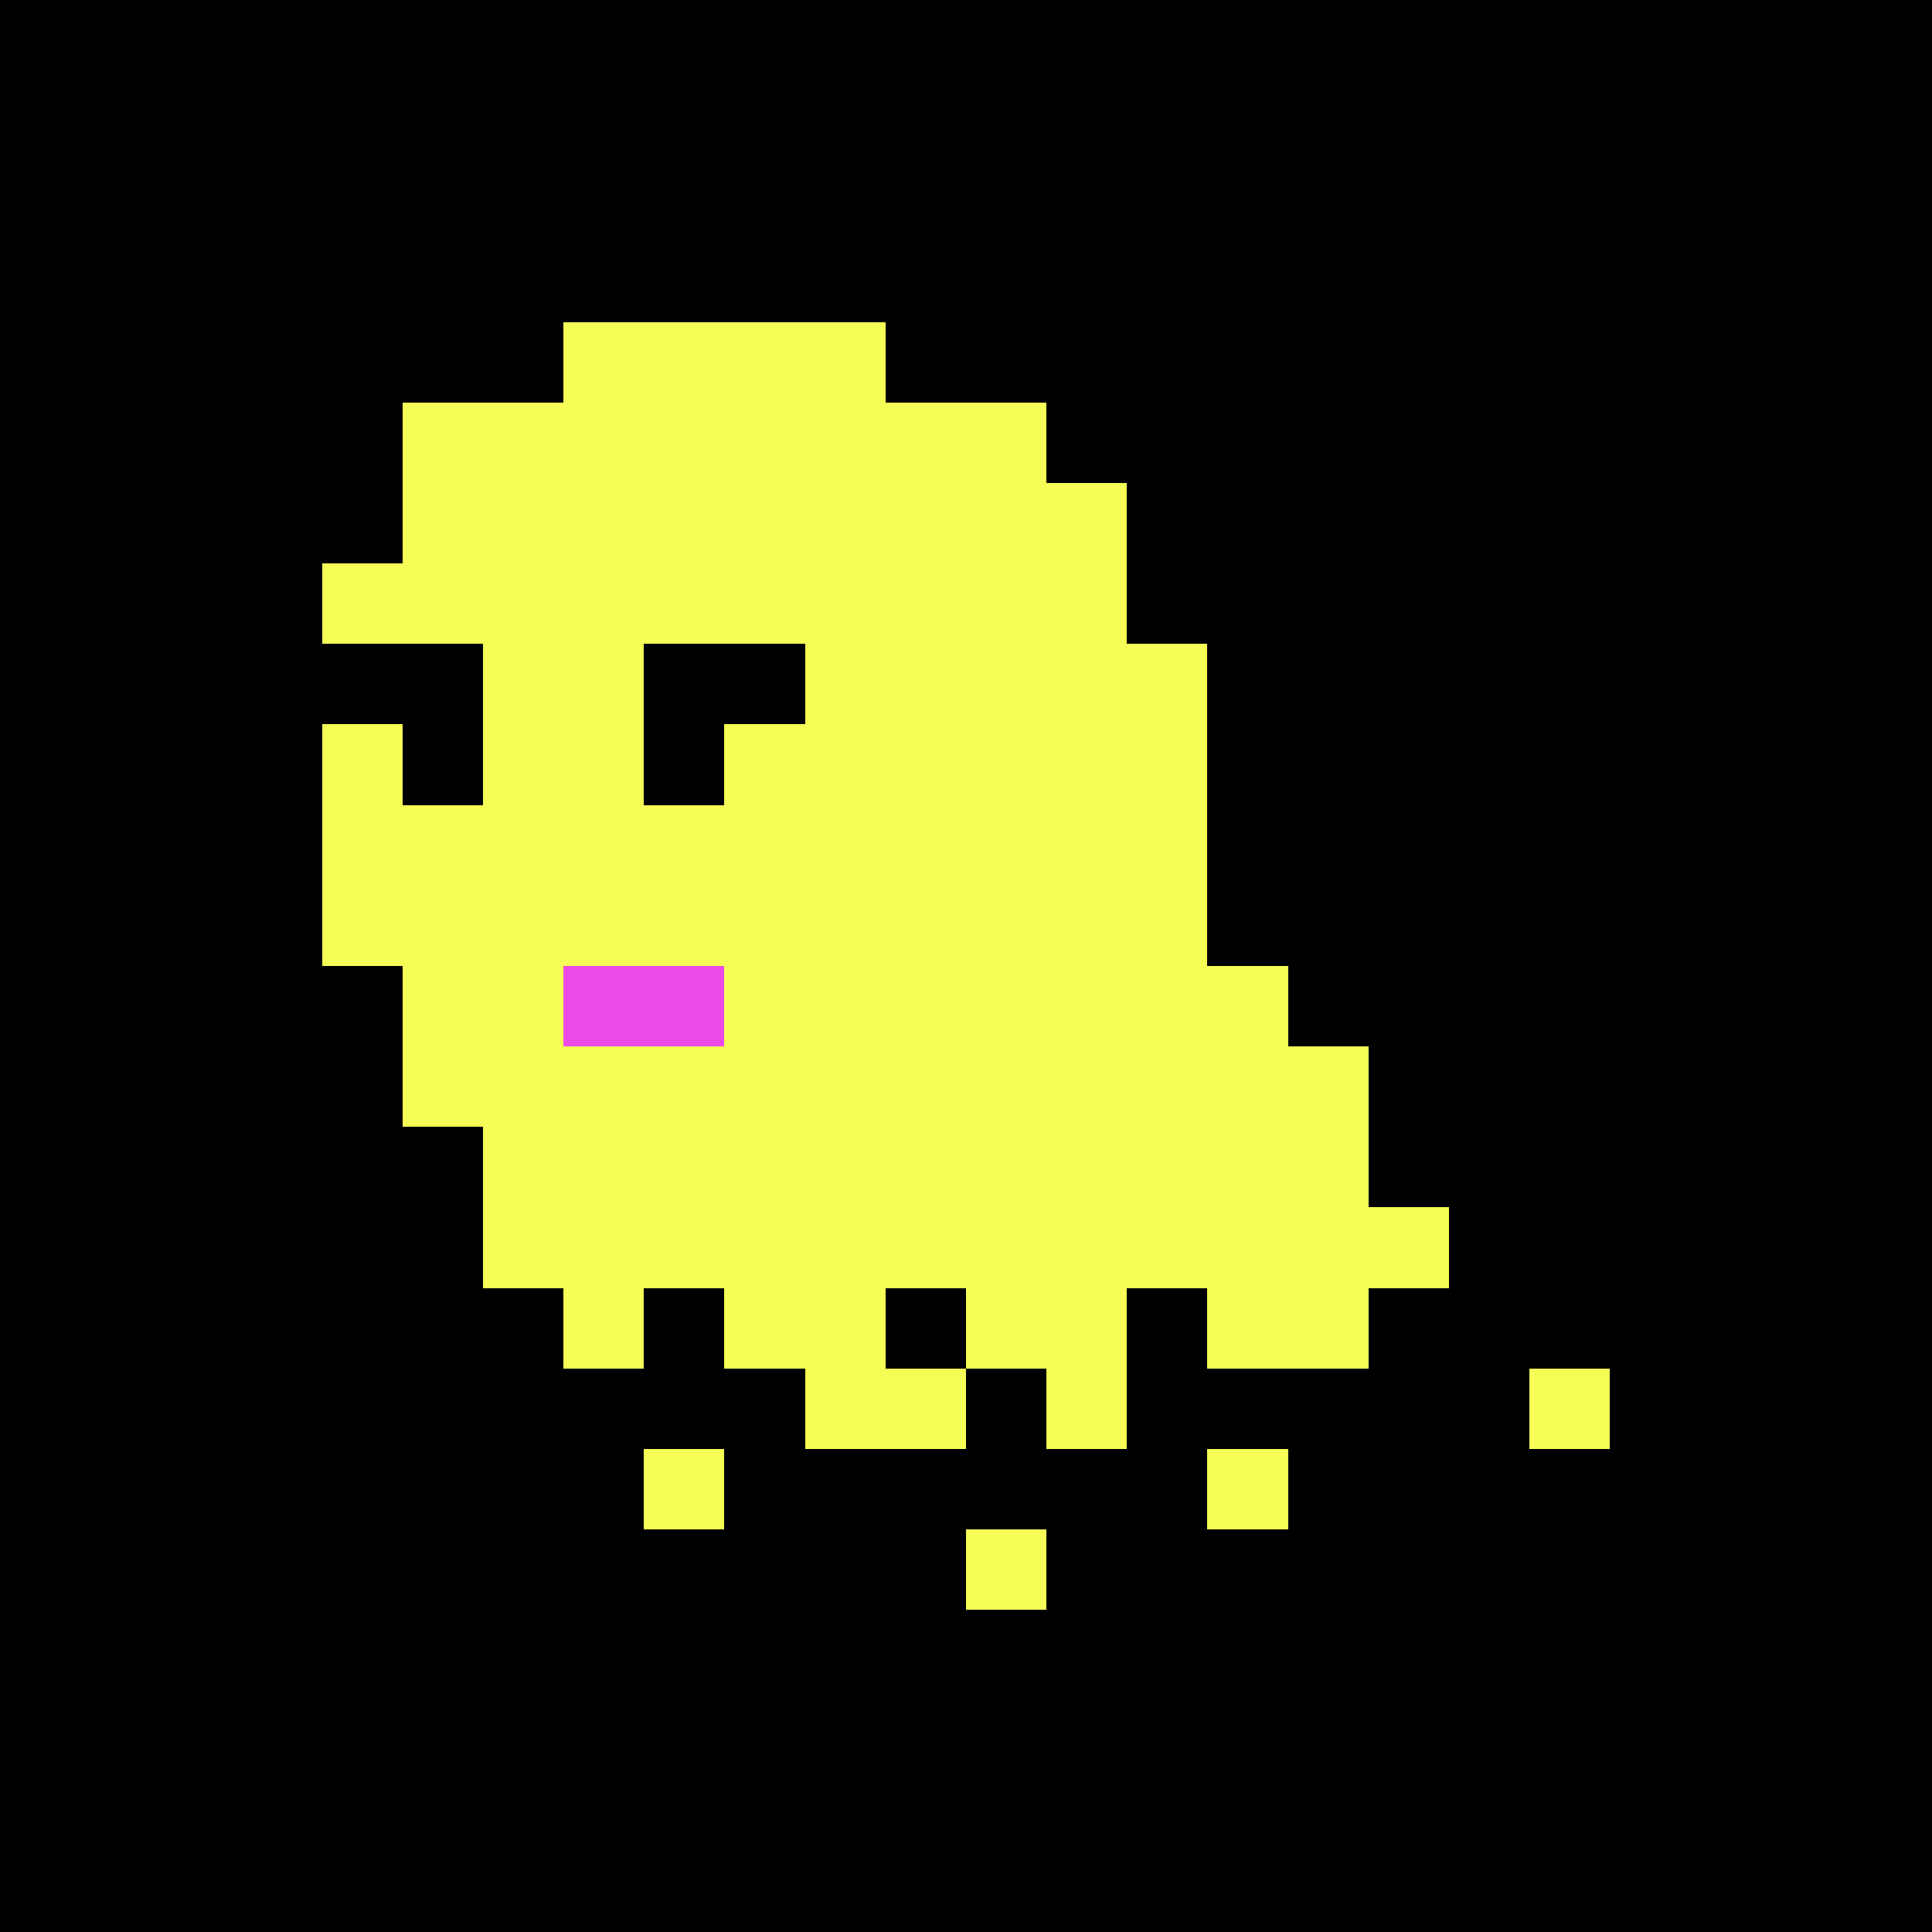
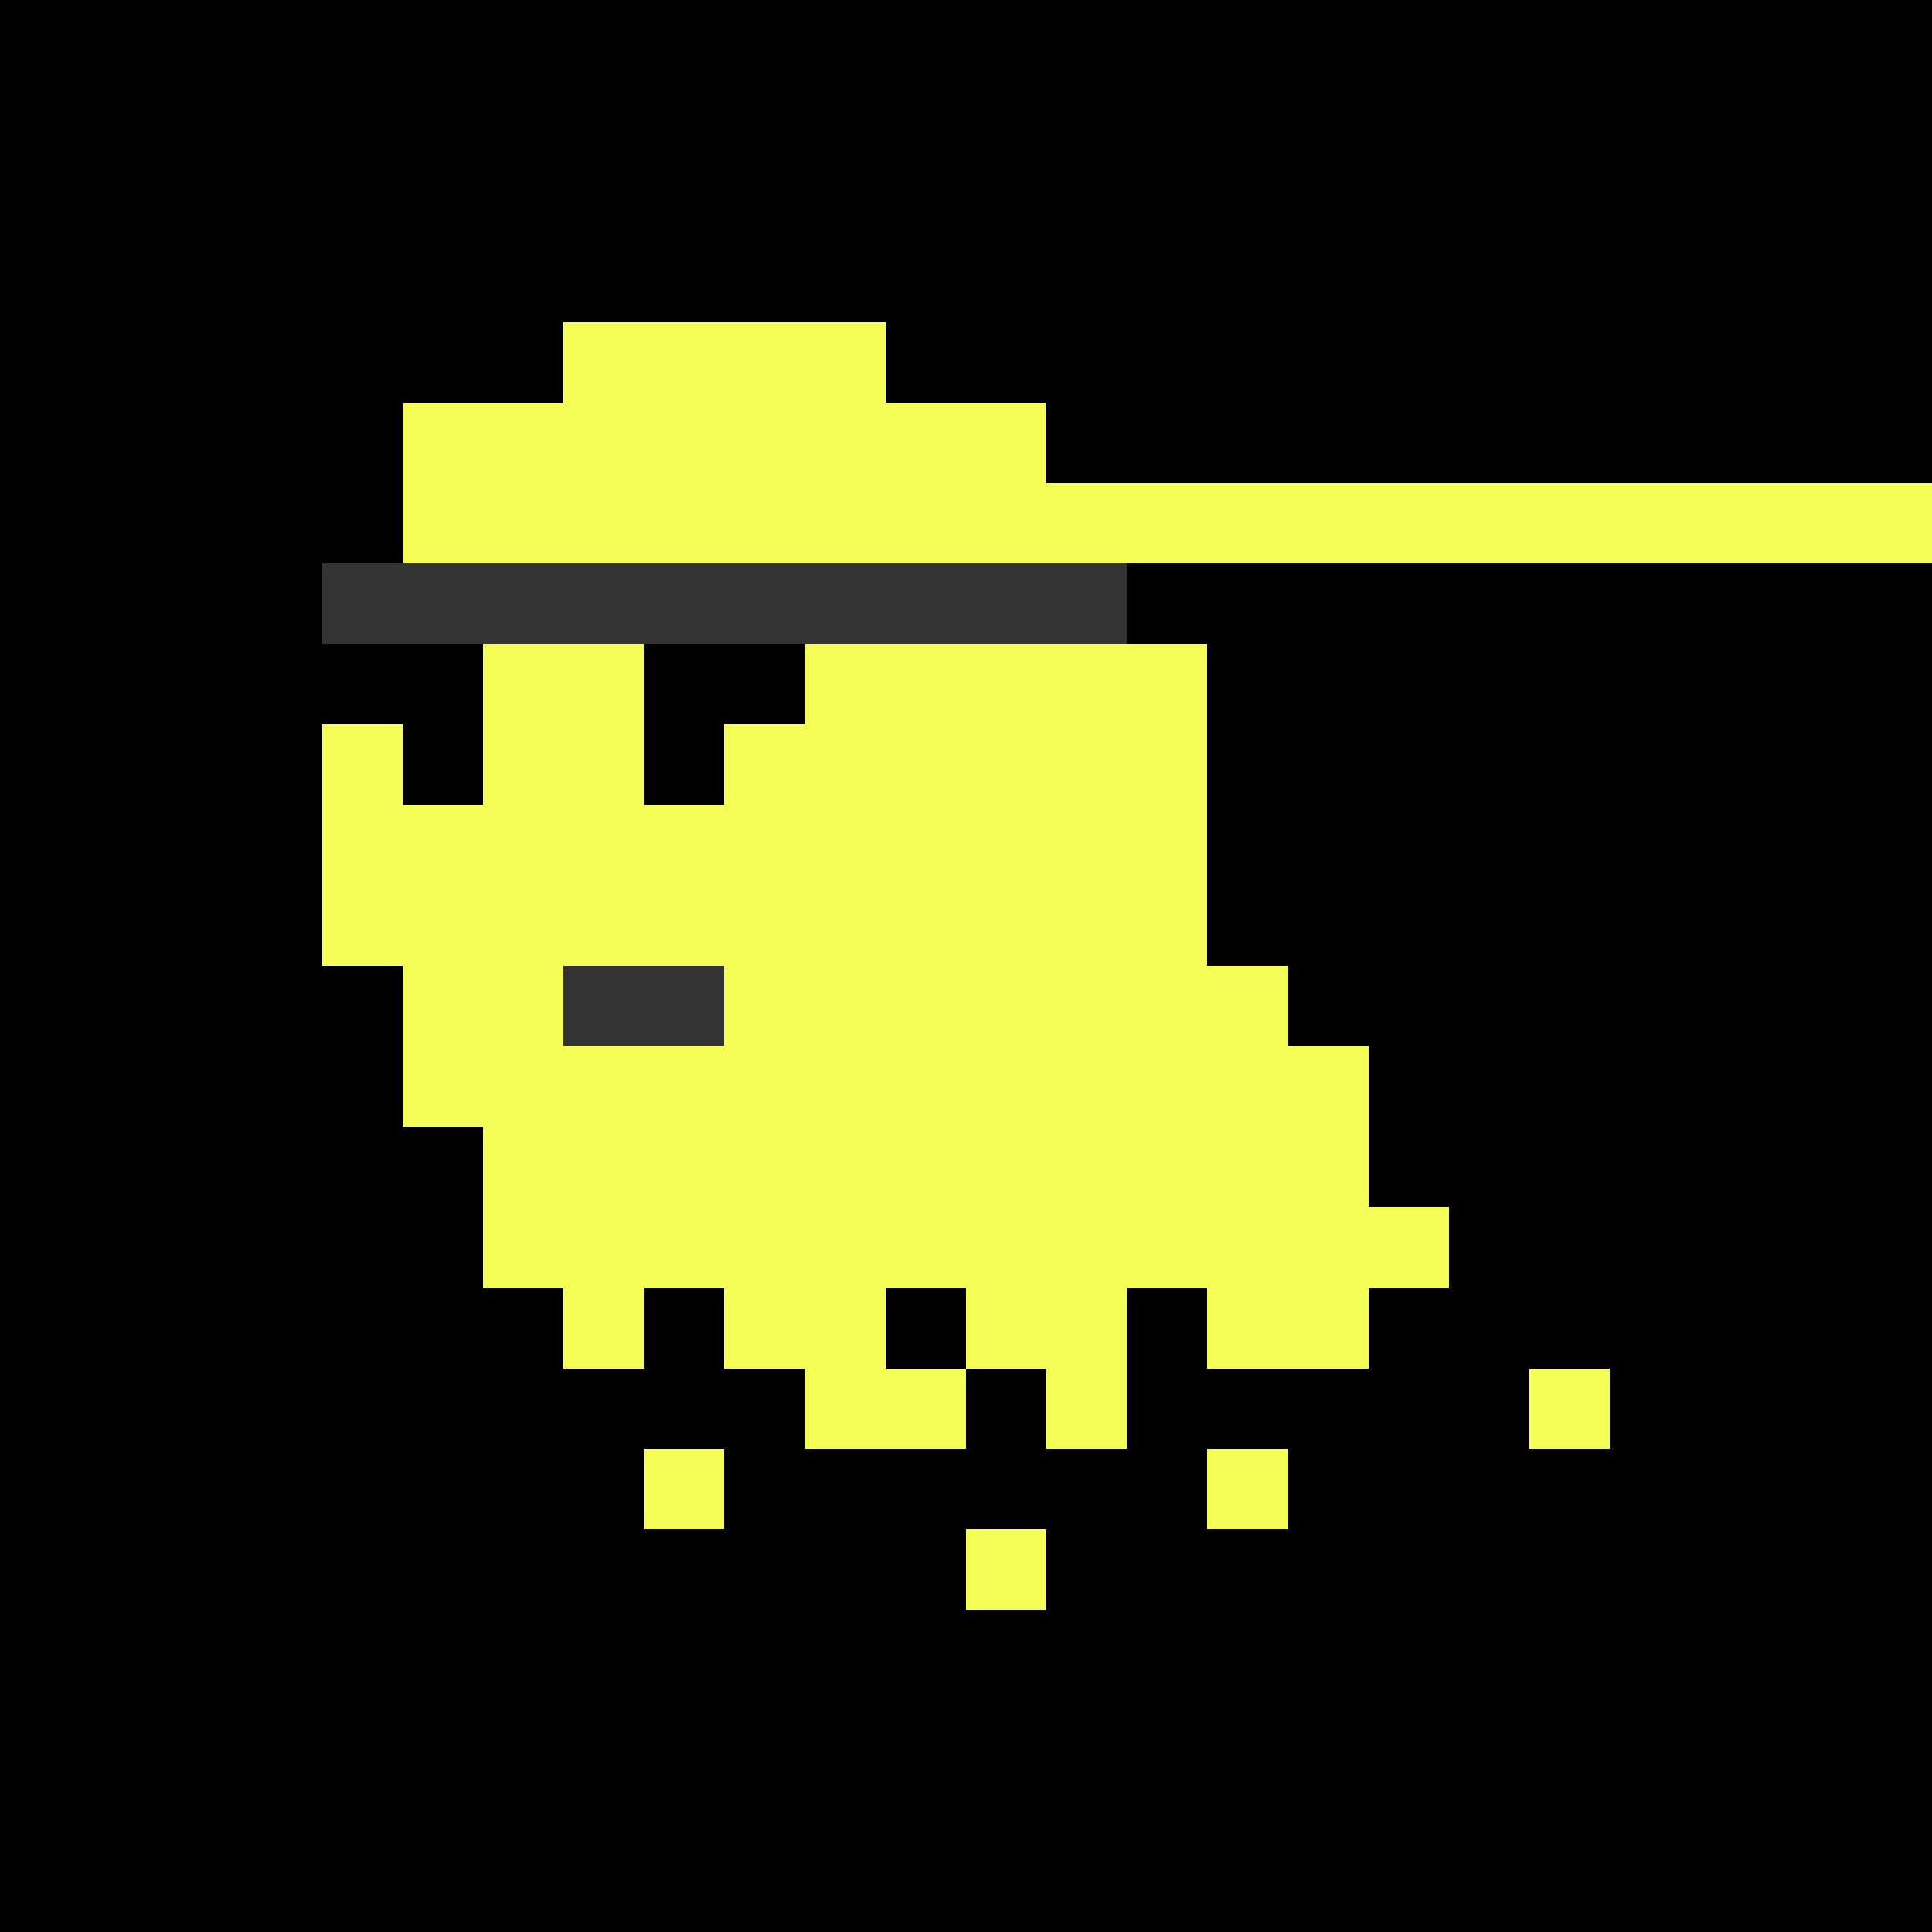
<svg xmlns="http://www.w3.org/2000/svg" viewBox="0 -0.5 24 24" shape-rendering="crispEdges">
  <rect x="0" y="-0.5" width="24" height="24" fill="#333333" stroke="none" />
  <path stroke="#000000" d="M0 0h24M0 1h24M0 2h24M0 3h24M0 4h7M11 4h13M0 5h5M13 5h11M0 6h5M14 6h10M0 7h4M14 7h10M0 8h6M8 8h2M15 8h9M0 9h4M5 9h1M8 9h1M15 9h9M0 10h4M15 10h9M0 11h4M15 11h9M0 12h5M16 12h8M0 13h5M17 13h7M0 14h6M17 14h7M0 15h6M18 15h6M0 16h7M8 16h1M11 16h1M14 16h1M17 16h7M0 17h10M12 17h1M14 17h5M20 17h4M0 18h8M9 18h6M16 18h8M0 19h12M13 19h11M0 20h24M0 21h24M0 22h24M0 23h24" />
-   <path stroke="#f5fe56" d="M7 4h4M5 5h8M5 6h9M4 7h10M6 8h2M10 8h5M4 9h1M6 9h2M9 9h6M4 10h11M4 11h11M5 12h2M9 12h7M5 13h12M6 14h11M6 15h12M7 16h1M9 16h2M12 16h2M15 16h2M10 17h2M13 17h1M19 17h1M8 18h1M15 18h1M12 19h1" />
-   <path stroke="#eb4ae6" d="M7 12h2" />
+   <path stroke="#f5fe56" d="M7 4h4M5 5h8M5 6h9h10M6 8h2M10 8h5M4 9h1M6 9h2M9 9h6M4 10h11M4 11h11M5 12h2M9 12h7M5 13h12M6 14h11M6 15h12M7 16h1M9 16h2M12 16h2M15 16h2M10 17h2M13 17h1M19 17h1M8 18h1M15 18h1M12 19h1" />
</svg>